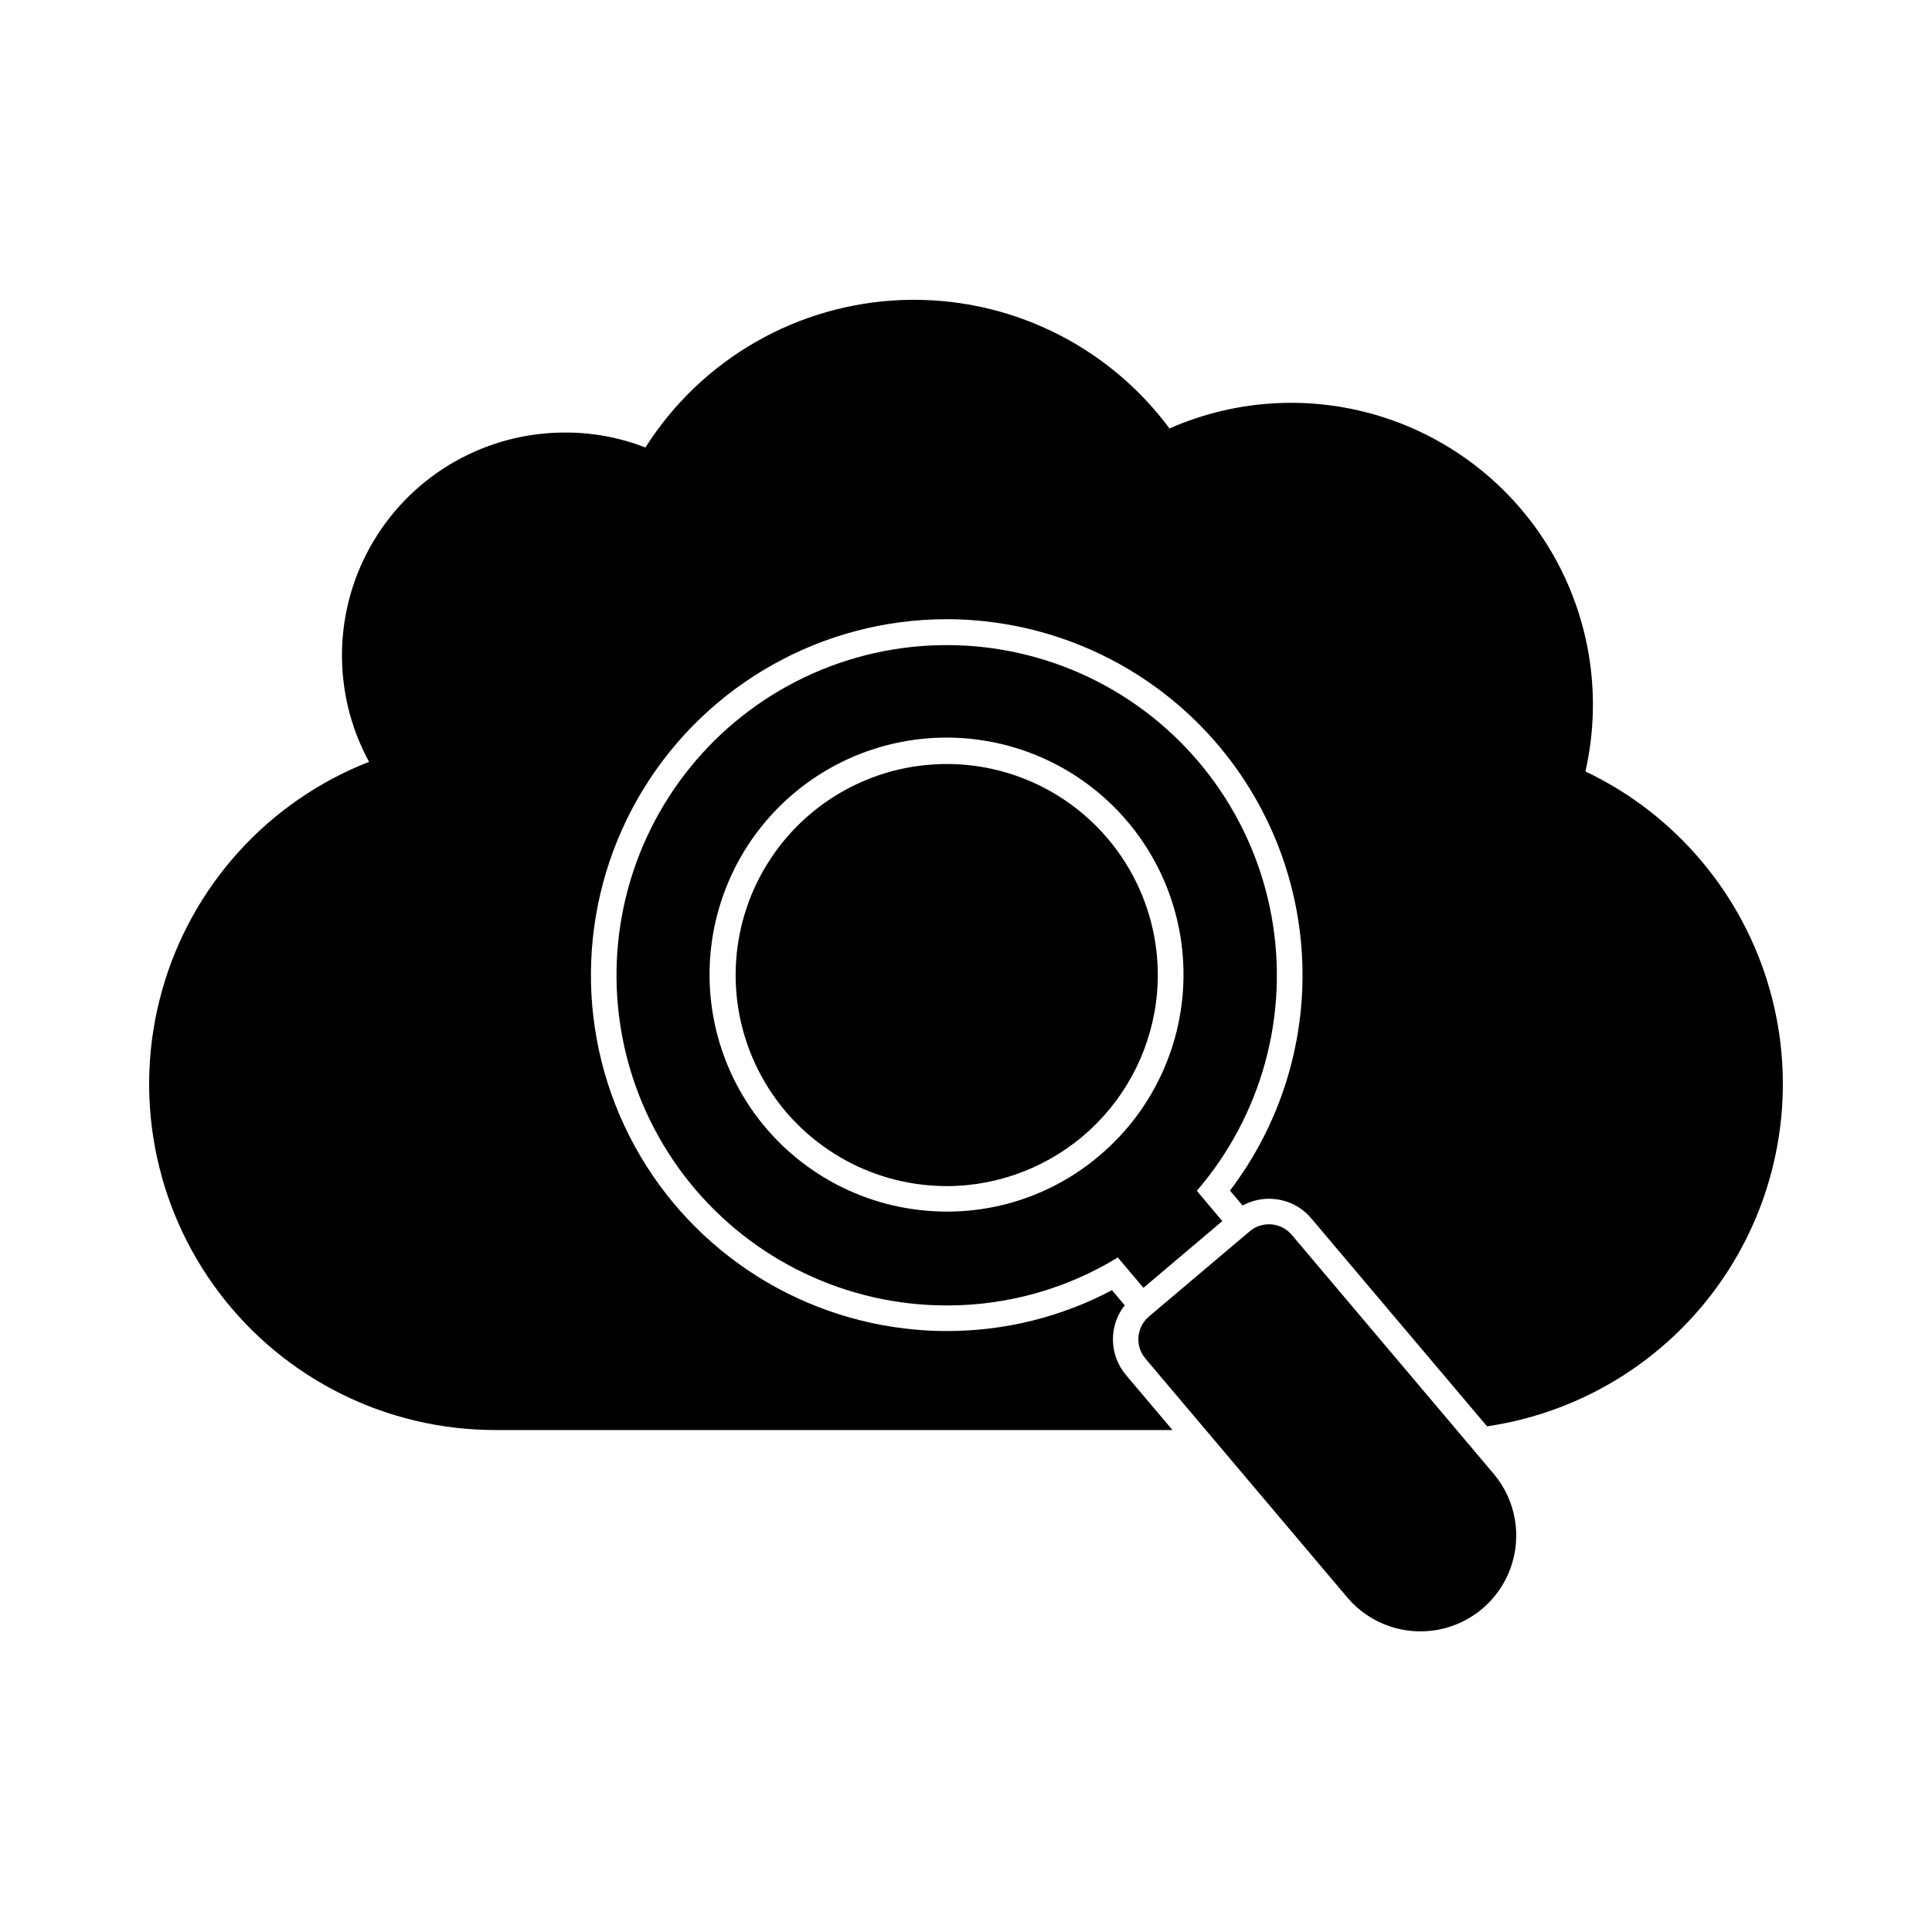
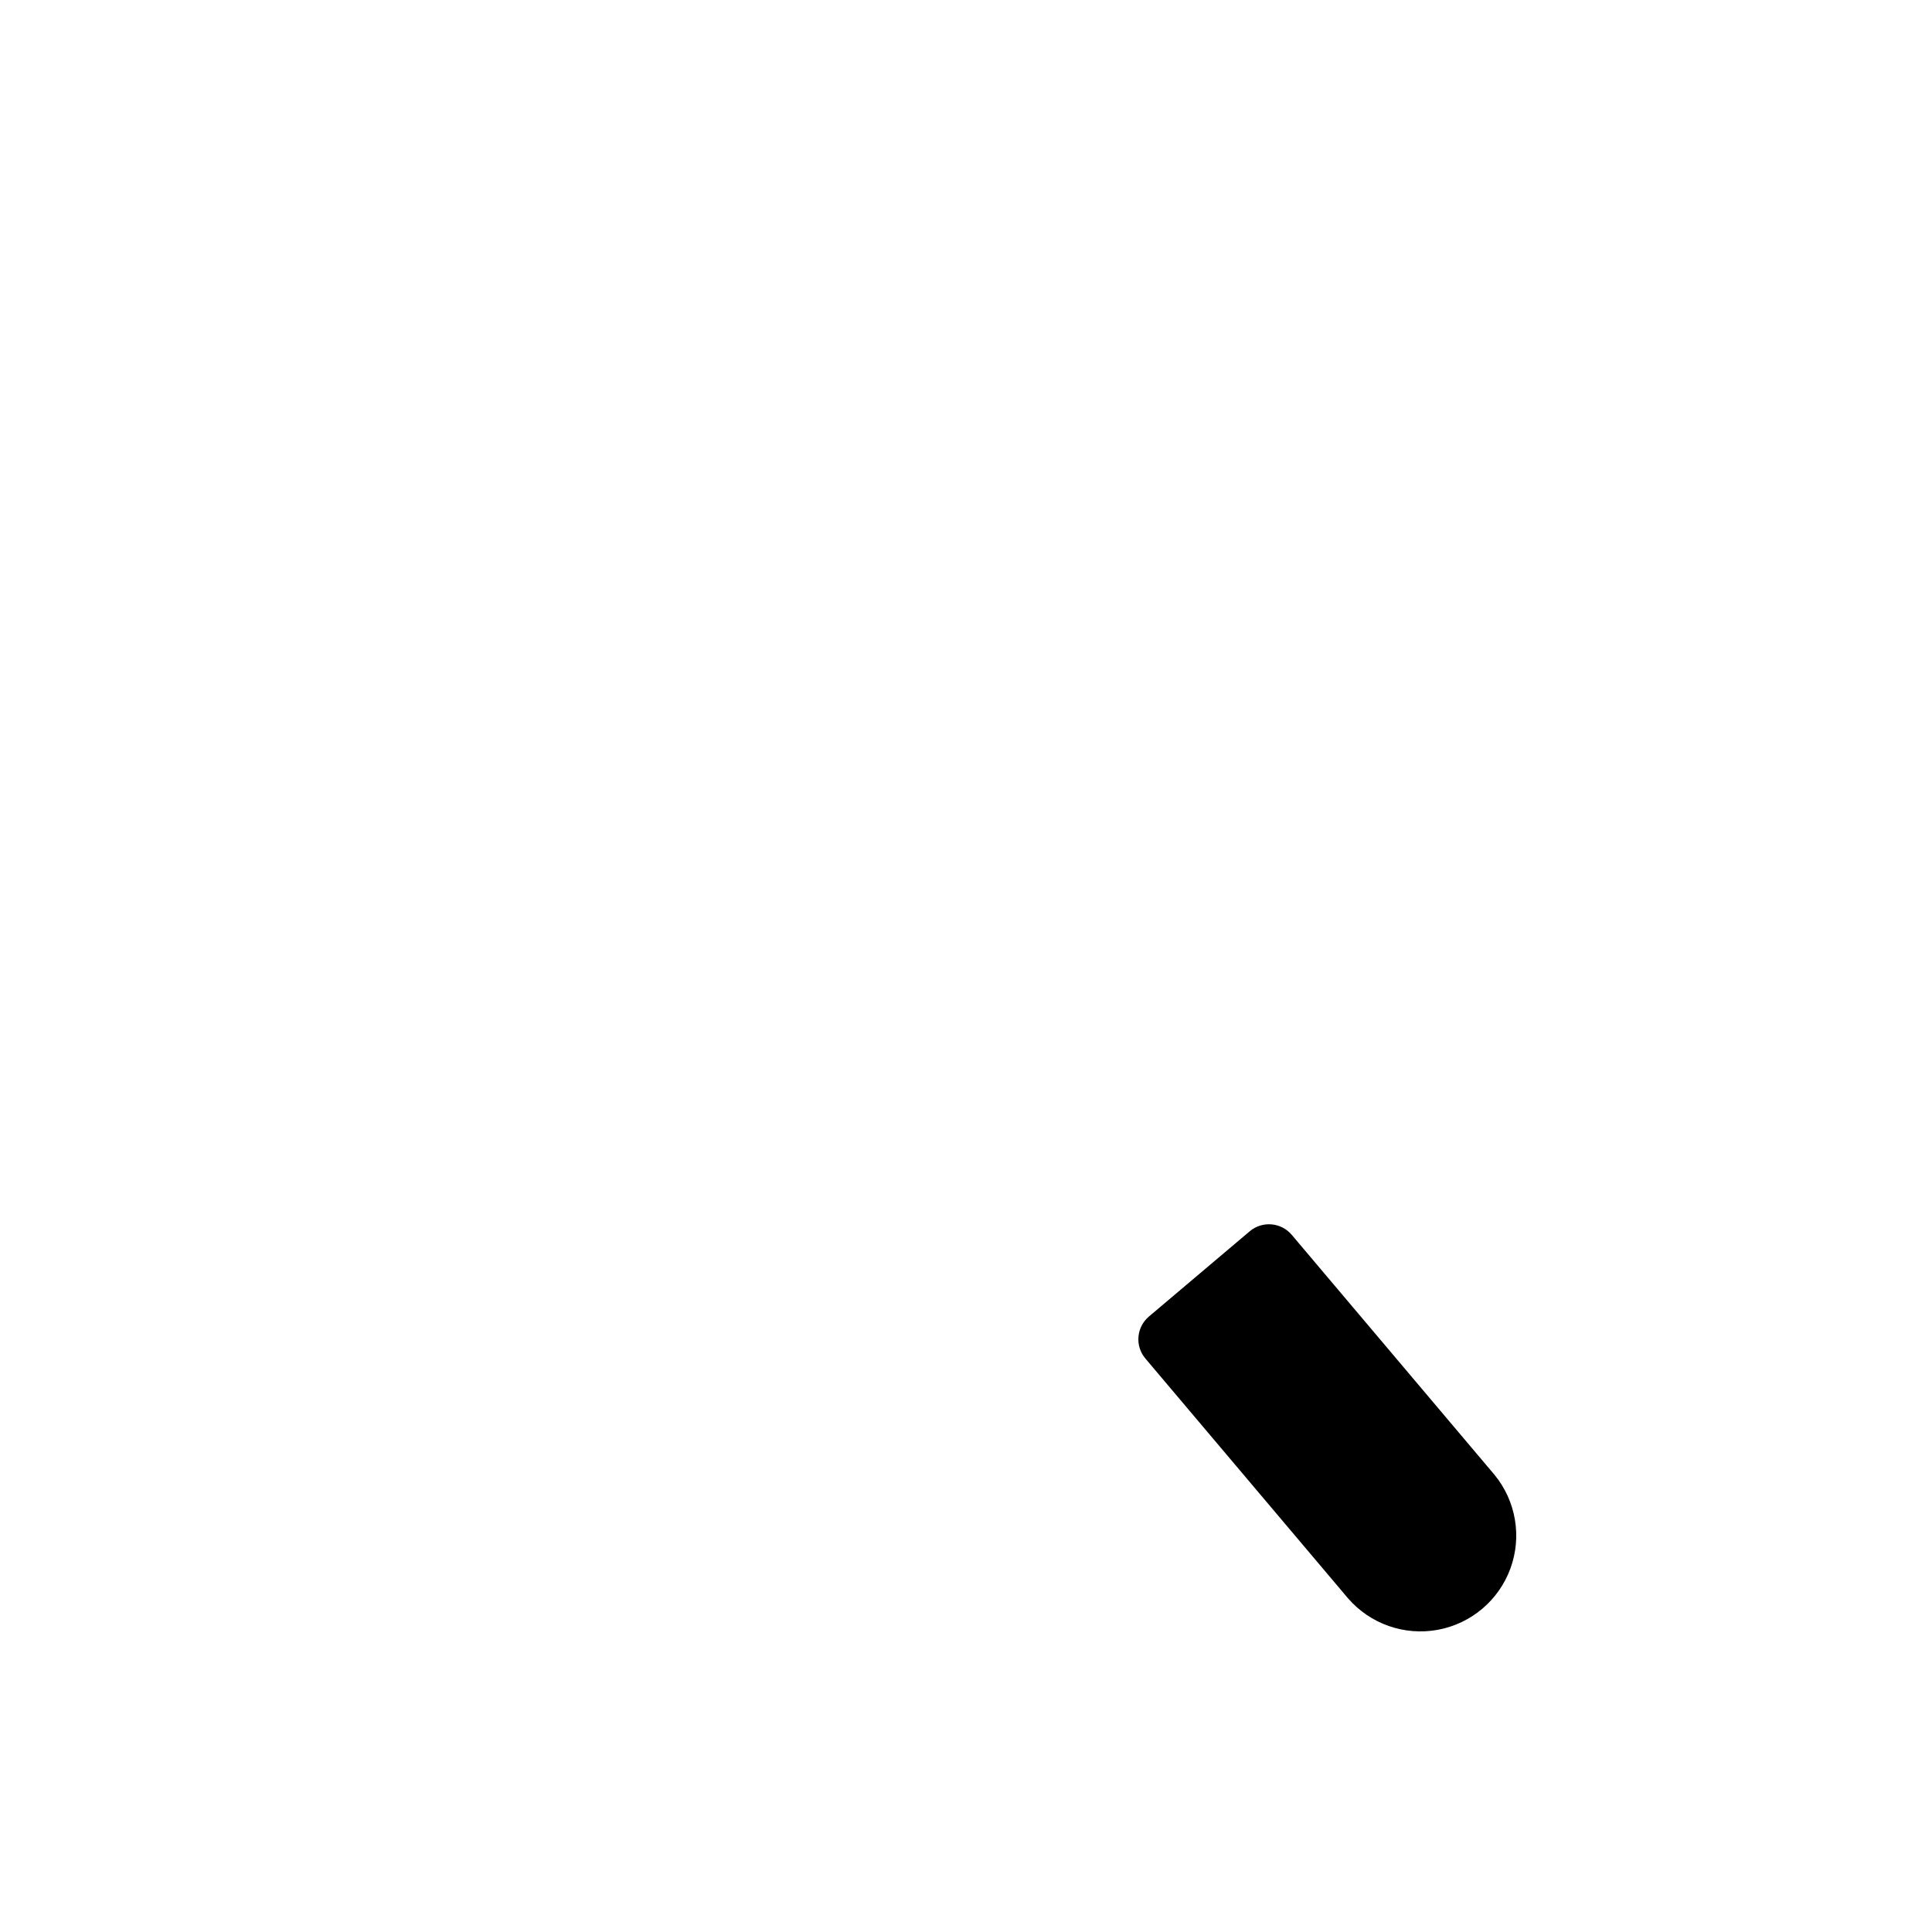
<svg xmlns="http://www.w3.org/2000/svg" fill="#000000" width="800px" height="800px" version="1.1" viewBox="144 144 512 512">
  <g>
-     <path d="m564.15 348.44c4.402-19.363 1.441-39.668-8.301-56.969-9.746-17.301-25.578-30.355-44.418-36.625-18.84-6.273-39.34-5.309-57.508 2.699-16.539-22.316-43.012-35.047-70.77-34.039-27.758 1.008-53.234 15.625-68.113 39.082-6.762-2.633-13.953-3.977-21.211-3.961-20.855-0.051-40.191 10.902-50.871 28.816-10.68 17.914-11.121 40.129-1.16 58.453-26.746 10.465-47.043 32.863-54.832 60.508-7.793 27.641-2.184 57.34 15.16 80.238 17.34 22.895 44.406 36.34 73.129 36.328h179.46l-12.312-14.562v-0.004c-2.18-2.57-3.402-5.816-3.465-9.188s1.043-6.66 3.125-9.309l-3.383-3.992c-13.445 7.109-28.422 10.824-43.633 10.824-2.672 0-5.379-0.102-8.02-0.34h0.004c-32.625-2.738-61.492-22.195-76.273-51.406-14.777-29.211-13.355-63.996 3.762-91.902 17.121-27.902 47.484-44.934 80.219-44.996 2.672 0 5.379 0.102 8.055 0.34v-0.004c22.551 1.91 43.668 11.859 59.492 28.039s25.305 37.508 26.715 60.098c1.406 22.586-5.352 44.93-19.047 62.949l3.348 3.957 0.004-0.004c2.148-1.168 4.555-1.781 7-1.789 0.395 0 0.812 0.031 1.215 0.066 3.883 0.297 7.484 2.152 9.98 5.141l46.578 55.105c26.121-3.836 49.324-18.742 63.672-40.906 14.348-22.164 18.445-49.438 11.246-74.84-7.203-25.402-25-46.469-48.844-57.809zm-169.33-1.969h0.004c-19.418 0.02-37.434 10.105-47.598 26.652-10.164 16.543-11.02 37.172-2.262 54.504 8.758 17.328 25.879 28.875 45.227 30.5 1.621 0.137 3.246 0.203 4.836 0.203v0.004c14-0.059 27.469-5.352 37.762-14.844 10.289-9.488 16.656-22.488 17.848-36.438 1.297-15.602-4-31.031-14.605-42.547-10.605-11.512-25.555-18.055-41.207-18.035z" />
-     <path d="m447.02 485.29 20.902-17.688-6.754-8.023c17.23-19.996 24.516-46.699 19.82-72.676-4.691-25.977-20.859-48.445-43.996-61.148-23.137-12.699-50.773-14.281-75.207-4.297-24.434 9.984-43.055 30.465-50.68 55.738-7.621 25.27-3.426 52.629 11.414 74.461 14.84 21.828 38.742 35.789 65.047 37.996 2.504 0.199 5.008 0.305 7.477 0.305 15.945 0.004 31.586-4.394 45.191-12.715zm-57.402-20.434c-19.465-1.625-37.066-12.211-47.621-28.645-10.555-16.434-12.863-36.844-6.246-55.219 6.621-18.379 21.41-32.629 40.02-38.559 18.609-5.93 38.918-2.867 54.949 8.293 16.031 11.156 25.957 29.141 26.855 48.648 0.902 19.512-7.328 38.332-22.262 50.918-12.68 10.758-29.133 16.004-45.695 14.562z" />
    <path d="m540.02 534.79-53.691-63.543c-2.82-3.336-7.809-3.754-11.145-0.938l-26.707 22.582c-1.602 1.355-2.598 3.289-2.773 5.379s0.488 4.16 1.844 5.762l53.691 63.535c5.891 6.801 14.941 9.977 23.789 8.348 8.852-1.633 16.176-7.824 19.258-16.277 3.082-8.453 1.457-17.906-4.266-24.848z" />
  </g>
</svg>